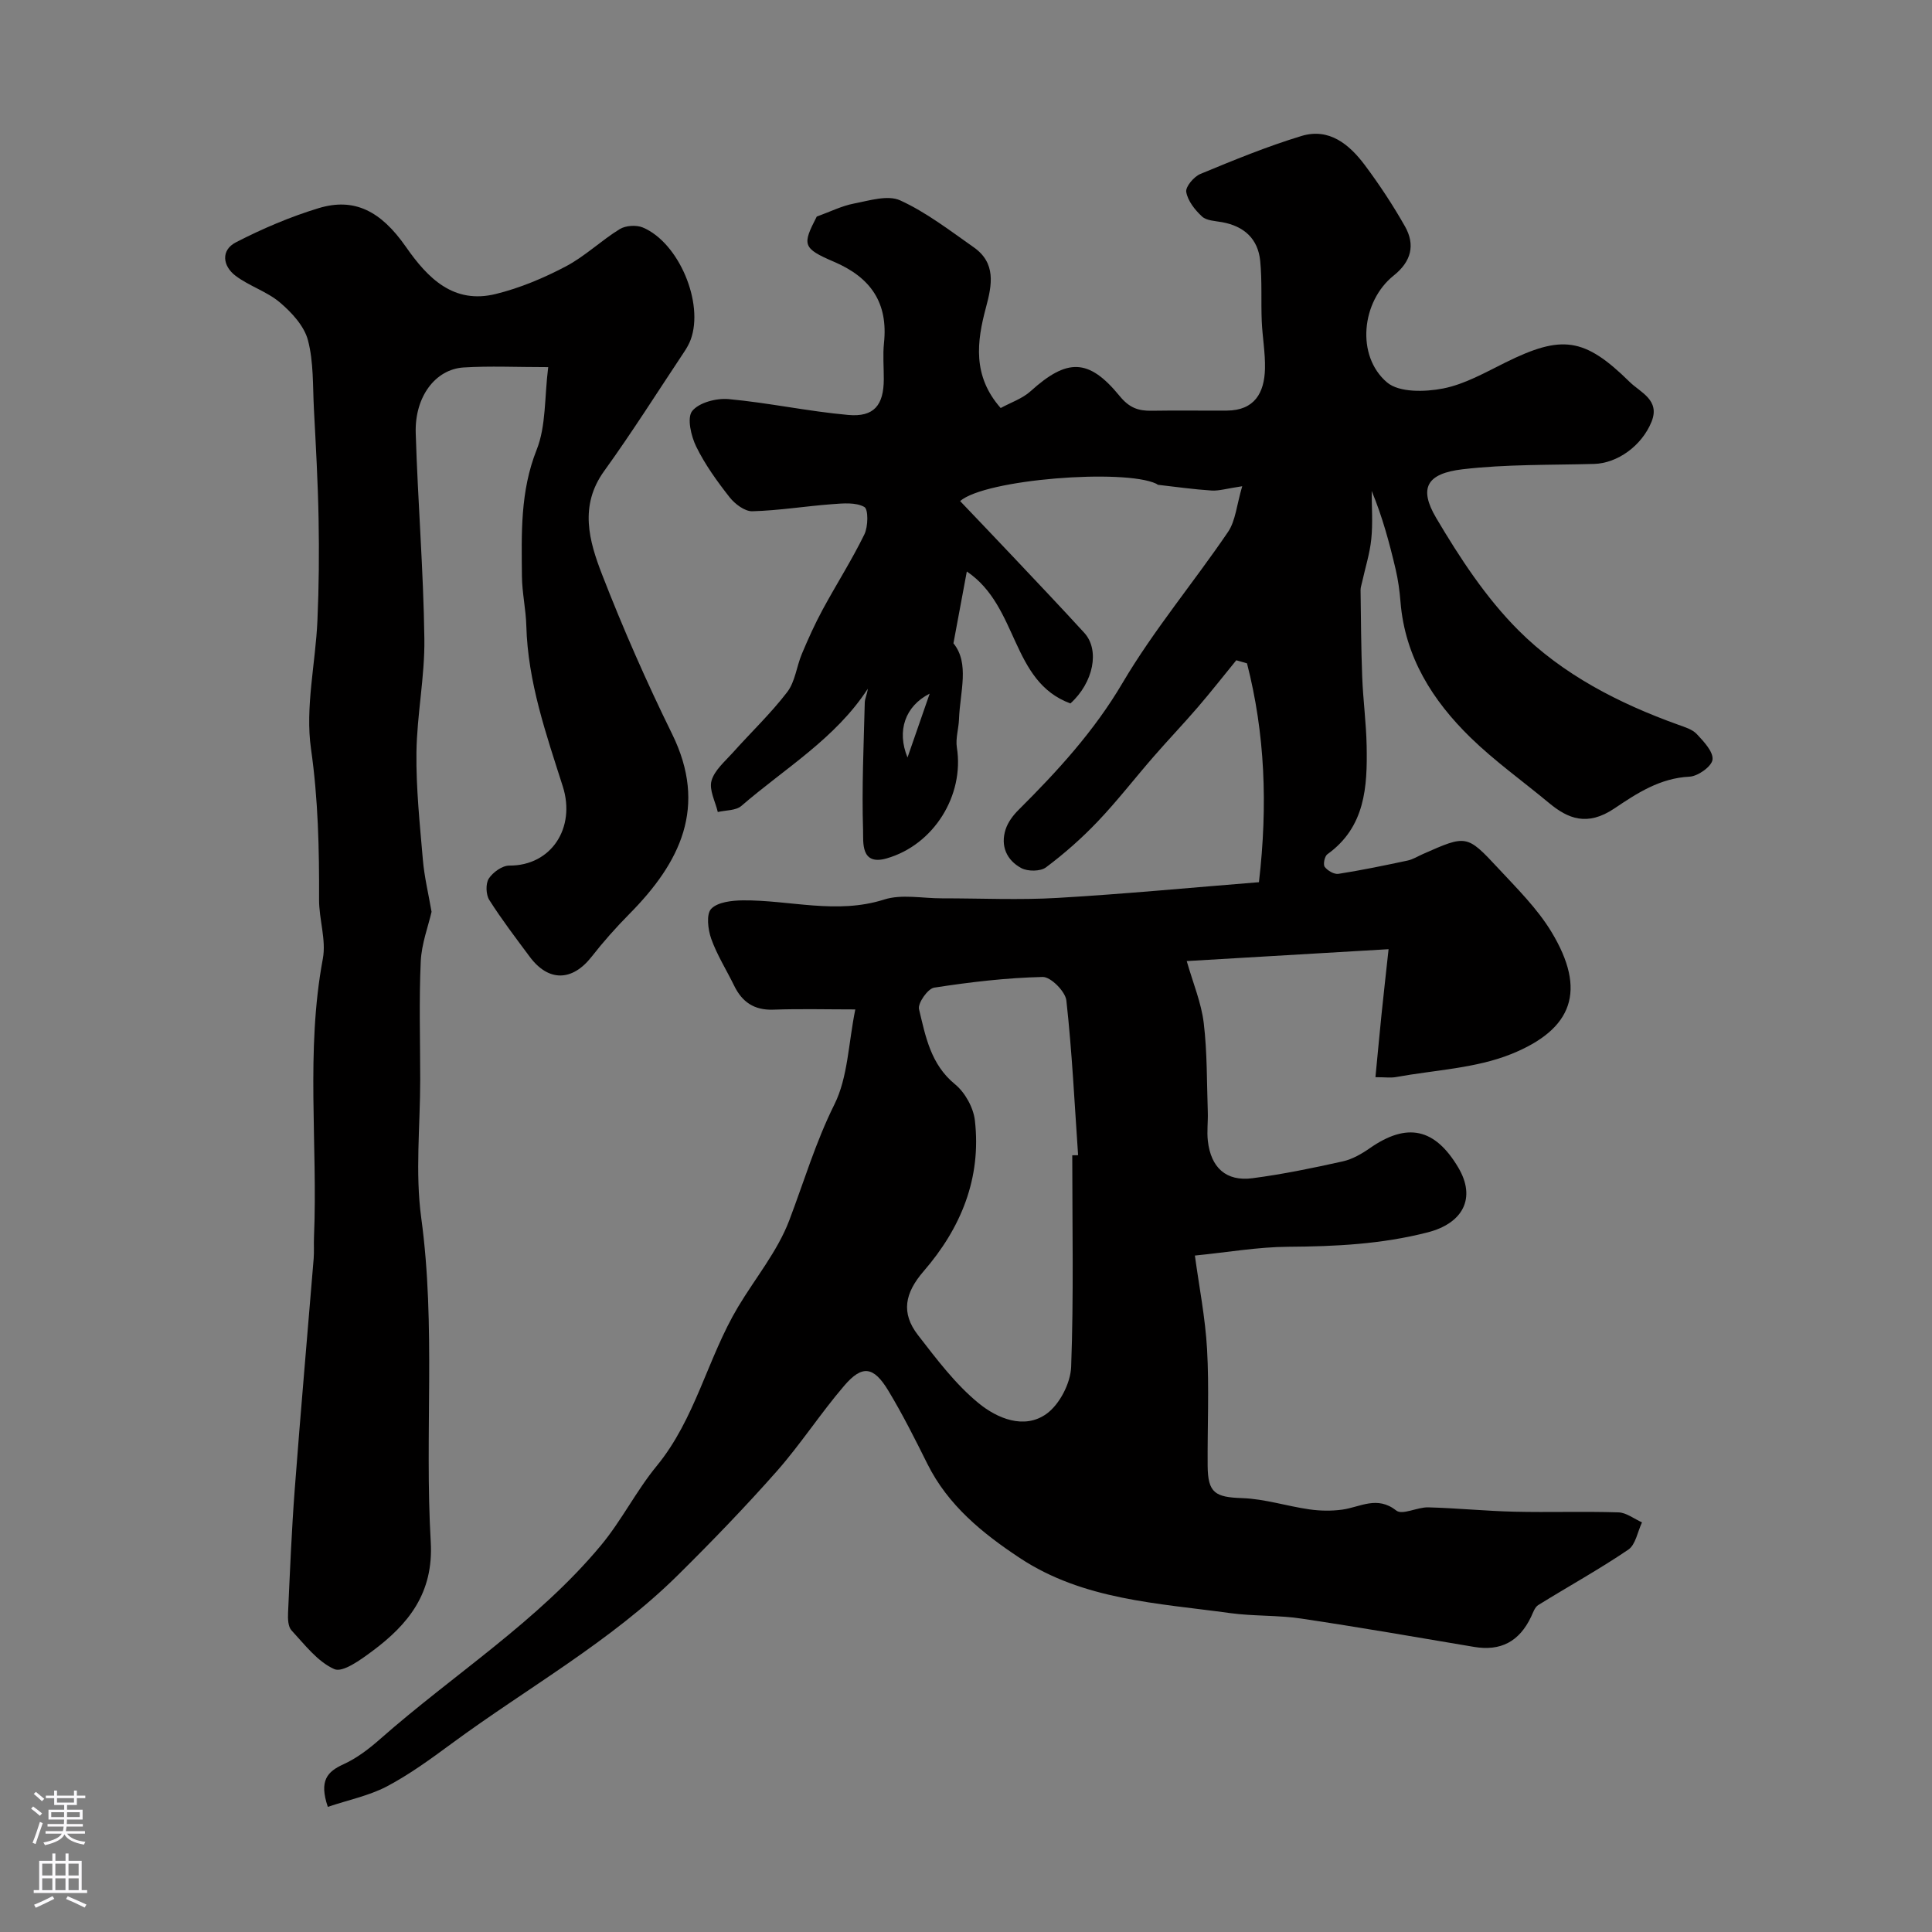
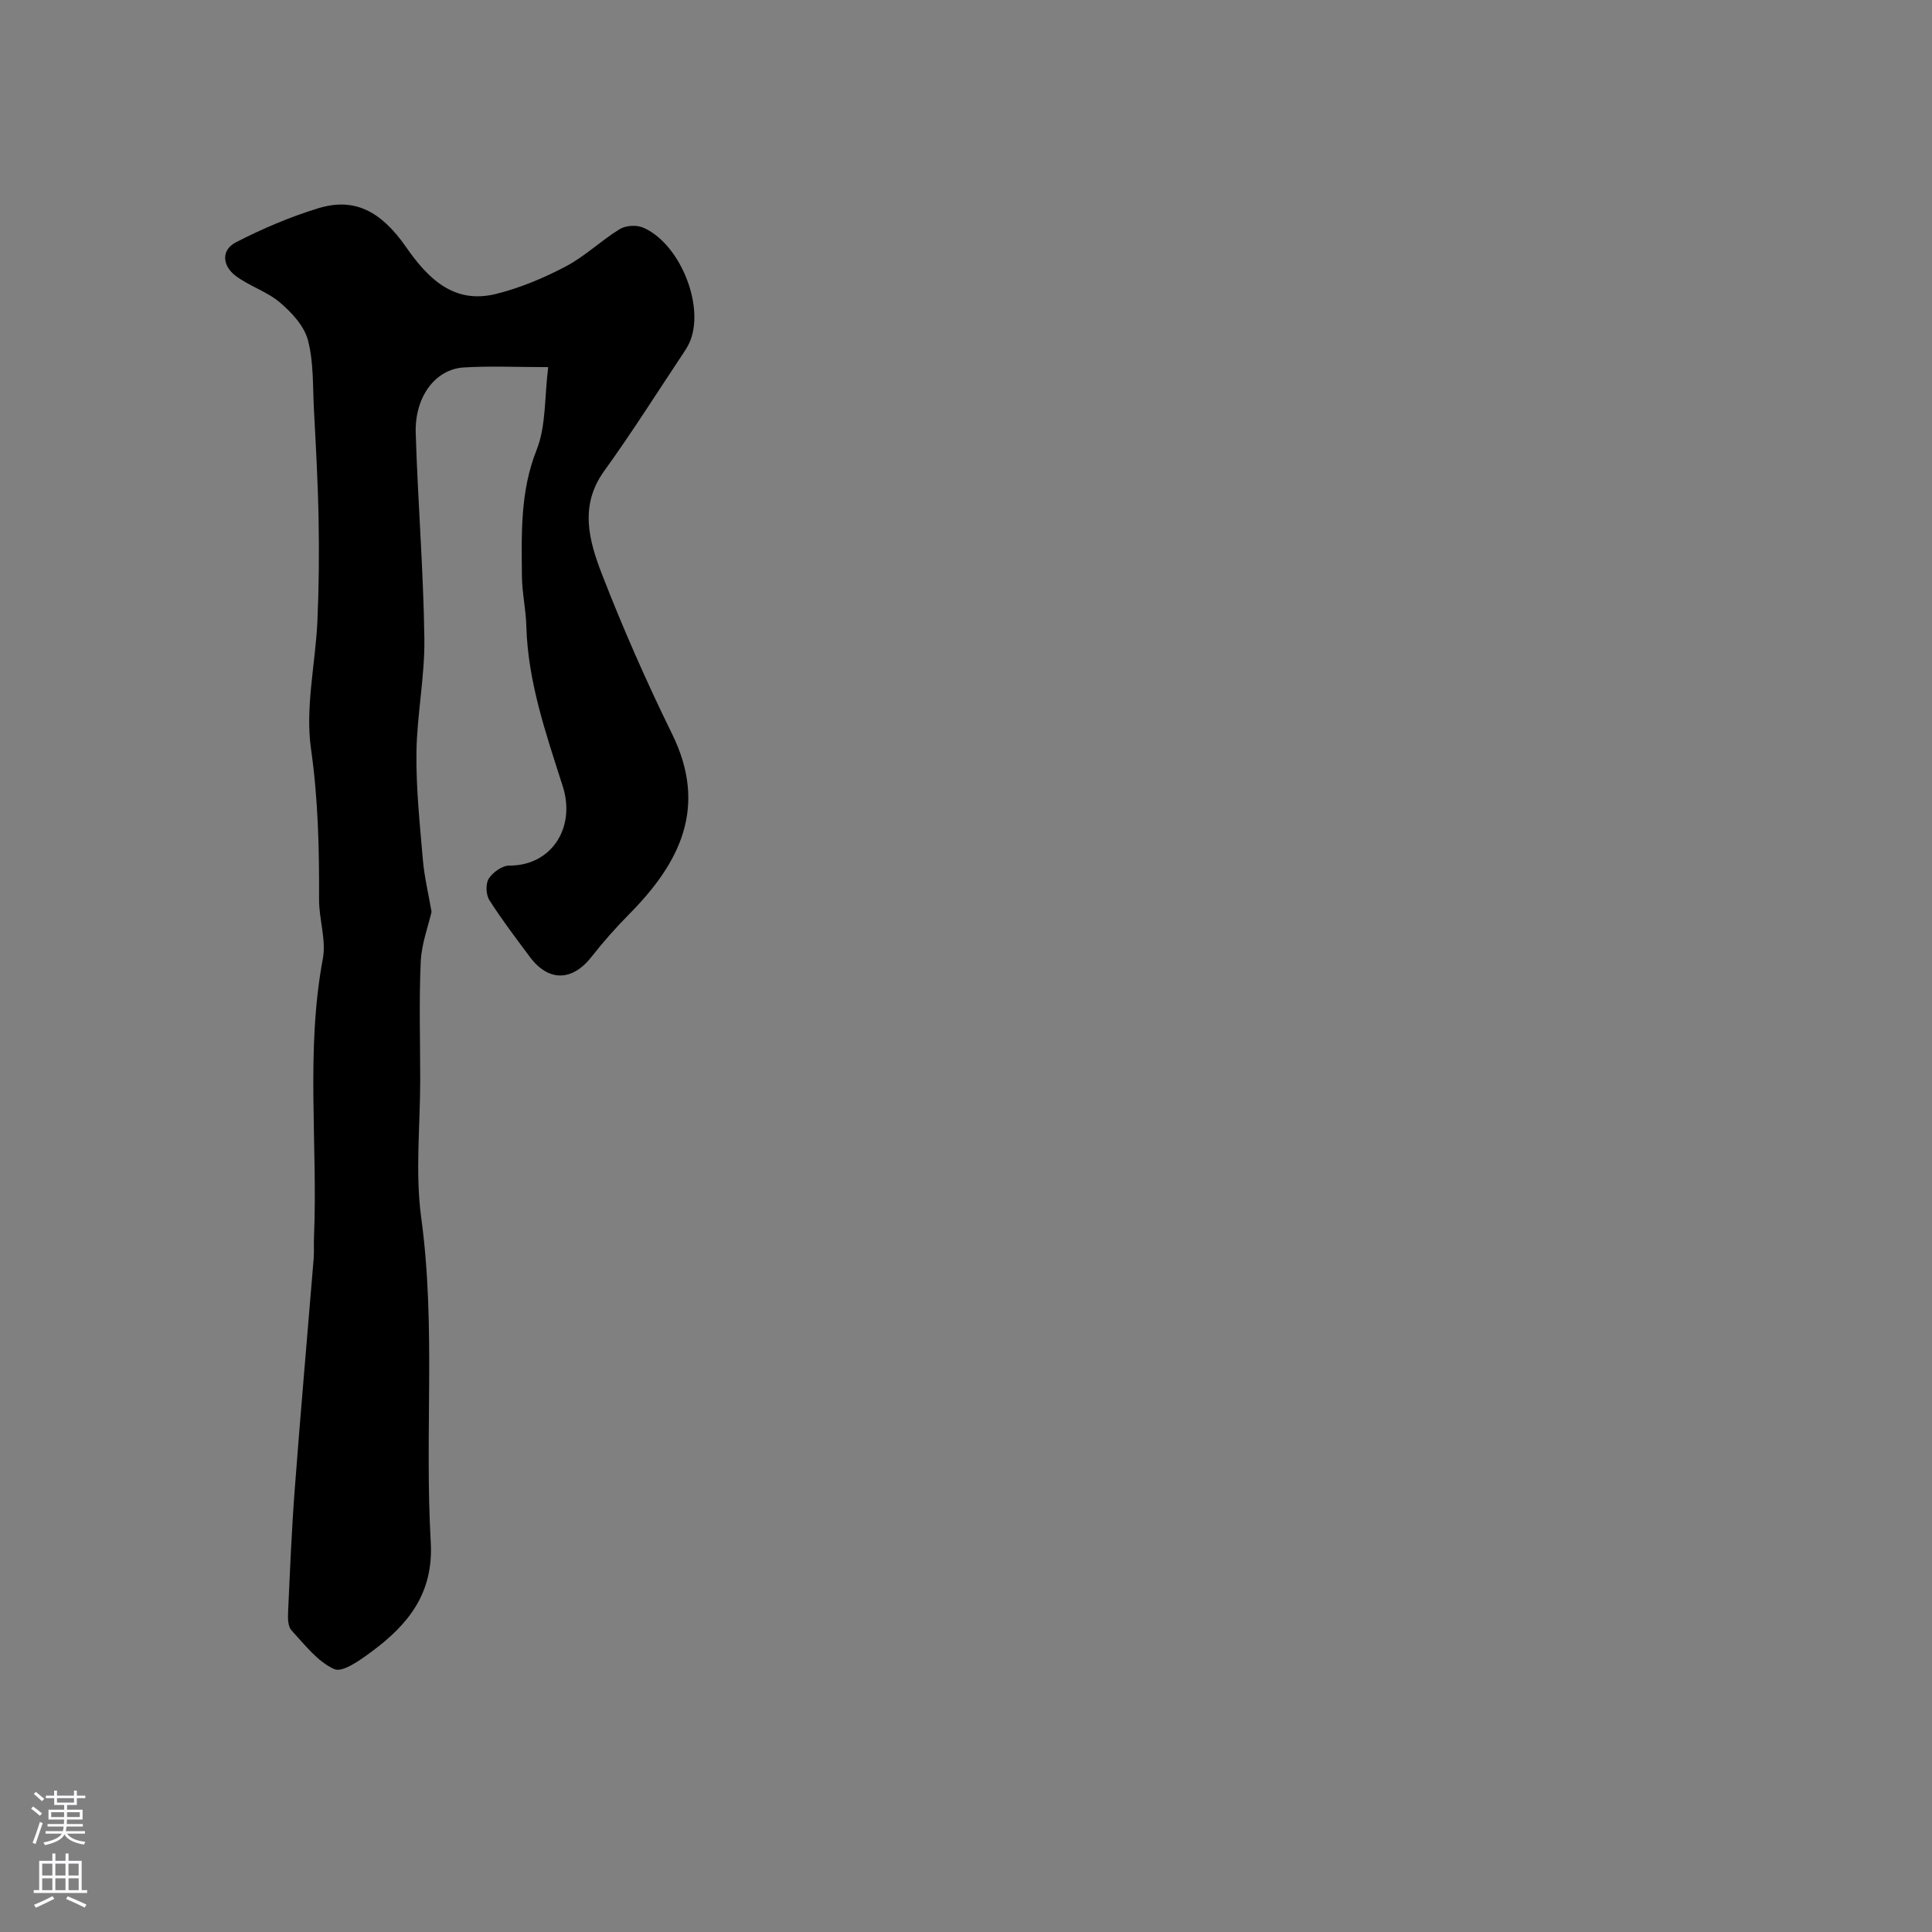
<svg xmlns="http://www.w3.org/2000/svg" enable-background="new 0 0 400 400" viewBox="0 0 400 400">
  <rect x="0" y="0" width="400" height="400" fill="#808080" stroke="none" />
-   <path d="m67.87 374.09c-1.85-5.46-.09-7.3 3.25-8.82 2.77-1.26 5.32-3.22 7.63-5.26 15.2-13.39 32.58-24.32 45.67-40.06 4.26-5.12 7.29-11.26 11.52-16.41 8.06-9.8 10.52-22.33 16.85-32.93 3.57-5.98 8.19-11.54 10.62-17.95 3.05-8.03 5.46-16.2 9.35-24.01 2.79-5.61 2.88-12.57 4.32-19.66-5.83 0-11.41-.15-16.98.05-3.95.14-6.45-1.57-8.11-4.98-1.58-3.24-3.54-6.33-4.74-9.7-.68-1.92-1.06-5.09 0-6.2 1.34-1.4 4.28-1.72 6.53-1.75 9.74-.09 19.4 2.97 29.27-.17 3.64-1.16 7.94-.24 11.94-.25 8-.01 16.02.38 24-.09 13.88-.81 27.73-2.14 41.66-3.25 1.86-16.05 1.24-30.81-2.47-45.31-.74-.21-1.48-.43-2.22-.64-2.66 3.25-5.25 6.57-7.99 9.75-2.96 3.44-6.1 6.72-9.08 10.15-3.89 4.46-7.52 9.17-11.59 13.45-3.29 3.46-6.91 6.66-10.73 9.52-1.15.87-3.78.88-5.12.16-3.02-1.62-4.36-4.58-3.25-8.01.48-1.49 1.55-2.92 2.68-4.04 8.06-8.03 15.63-16.27 21.52-26.27 6.44-10.92 14.7-20.76 21.85-31.28 1.57-2.32 1.78-5.56 2.94-9.46-3.23.48-4.82.99-6.37.89-3.68-.24-7.35-.76-11.02-1.18-.15-.02-.28-.17-.43-.24-6.67-3.12-35.33-.95-40.59 3.6 3.6 3.79 7.2 7.53 10.76 11.31 5 5.3 10.02 10.58 14.94 15.96 3.28 3.59 1.9 10.32-2.86 14.63-12.39-4.55-10.67-20.05-21.45-27.32-.94 5.06-1.78 9.53-2.77 14.87 3.39 4.14 1.36 10.05 1.15 15.72-.07 1.96-.74 3.98-.44 5.86 1.57 9.87-4.75 20.16-14.57 22.96-5.41 1.54-4.78-3.44-4.85-5.81-.28-8.8.13-17.62.35-26.43.02-.92.52-1.82.62-2.88-6.69 10.31-17.18 16.47-26.17 24.25-1.14.98-3.23.87-4.88 1.26-.51-2.18-1.83-4.58-1.3-6.47.61-2.18 2.77-3.99 4.41-5.82 3.74-4.19 7.85-8.09 11.26-12.54 1.65-2.15 1.94-5.3 3.04-7.92 1.3-3.09 2.68-6.16 4.27-9.1 2.83-5.24 6.06-10.29 8.67-15.63.79-1.62.84-5.21-.01-5.68-1.77-.99-4.38-.75-6.62-.58-5.53.41-11.04 1.32-16.57 1.47-1.56.04-3.6-1.5-4.69-2.88-2.59-3.3-5.1-6.77-6.93-10.51-1.07-2.19-1.94-5.96-.83-7.36 1.41-1.76 5.02-2.7 7.54-2.47 8.28.76 16.47 2.54 24.76 3.28 5.35.48 7.35-2.02 7.37-7.39.01-2.5-.22-5.02.04-7.5.88-8.34-2.74-13.57-10.37-16.83-6.55-2.8-6.55-3.53-3.55-9.35 2.8-1.01 5.17-2.21 7.67-2.69 3.18-.61 7.03-1.84 9.61-.66 5.42 2.48 10.28 6.24 15.21 9.7 4.64 3.26 3.82 7.73 2.55 12.44-1.9 7.07-2.84 14.18 3.04 20.85 2.09-1.15 4.49-1.94 6.2-3.49 7.53-6.8 11.99-6.87 18.42.99 2.01 2.46 3.87 3.11 6.65 3.06 5.19-.09 10.38 0 15.56-.03 5.74-.04 7.77-3.68 7.89-8.68.08-3.27-.53-6.55-.67-9.83-.17-4.16.09-8.36-.32-12.5-.46-4.57-3.35-7.18-7.89-8-1.43-.26-3.21-.3-4.16-1.18-1.46-1.35-2.94-3.22-3.26-5.07-.19-1.08 1.59-3.19 2.94-3.74 6.88-2.85 13.81-5.7 20.93-7.86 5.71-1.73 9.9 1.75 13.1 6.03 3.02 4.04 5.82 8.29 8.31 12.68 2.18 3.85 1.3 7.29-2.32 10.18-6.71 5.35-7.86 16.65-1.38 22.14 2.51 2.12 7.87 1.98 11.61 1.25 4.48-.88 8.71-3.31 12.9-5.38 11.66-5.77 16.33-5.22 25.73 4.04 2.2 2.16 6.33 3.72 4.52 8.21-2.04 5.05-7.12 8.62-11.89 8.75-9.09.25-18.25.05-27.25 1.11-7.4.87-9.12 3.87-5.45 10.08 4.88 8.25 10.3 16.53 17.03 23.26 9.16 9.16 20.79 15.13 33.06 19.54 1.36.49 2.95.96 3.87 1.95 1.44 1.54 3.43 3.64 3.25 5.28-.16 1.4-3.01 3.45-4.76 3.53-6.09.3-10.81 3.38-15.54 6.57-5.65 3.8-9.65 2.12-13.55-1.12-5.42-4.51-11.22-8.64-16.25-13.54-7.86-7.67-13.58-16.69-14.5-28.08-.18-2.27-.49-4.55-1.01-6.77-1.28-5.43-2.72-10.83-4.96-16.22 0 3.32.26 6.67-.08 9.96-.3 3-1.25 5.94-1.9 8.91-.12.56-.33 1.12-.32 1.67.08 5.99.11 11.99.34 17.97.18 4.77.83 9.53.92 14.3.16 8.46-.28 16.79-8.14 22.42-.57.41-.91 2.12-.54 2.61.59.78 1.95 1.58 2.85 1.44 4.79-.75 9.55-1.74 14.3-2.75 1.1-.23 2.11-.88 3.16-1.34 9-3.98 9.1-4.07 15.57 2.89 3.91 4.21 8.12 8.36 11.06 13.22 7.34 12.13 4.44 20.12-8.27 25.27-7.4 2.99-15.88 3.32-23.89 4.78-1.11.2-2.28.03-4.28.03.44-4.56.83-8.74 1.25-12.91.42-4.08.88-8.16 1.47-13.59-14.11.83-27.52 1.62-41.79 2.46 1.32 4.61 3.02 8.64 3.52 12.81.73 6.08.63 12.27.84 18.41.07 2-.21 4.02.01 5.99.63 5.58 3.79 8.45 9.22 7.75 6.29-.82 12.52-2.11 18.72-3.49 1.98-.44 3.92-1.56 5.61-2.74 7.69-5.36 13.45-4.15 18.29 4 3.78 6.35.96 11.57-6.33 13.44-9.54 2.45-19.13 2.92-28.88 2.98-6.22.04-12.43 1.13-19.31 1.82.85 6.3 2.15 12.82 2.52 19.4.45 8.03.06 16.11.12 24.16.05 5.61 1.58 6.47 7.15 6.66 4.66.16 9.25 1.66 13.91 2.33 2.23.32 4.58.36 6.82.05 3.73-.52 7.2-2.95 11.19.2 1.24.98 4.36-.73 6.6-.67 5.94.16 11.87.76 17.8.9 7.19.17 14.39-.09 21.58.14 1.65.05 3.25 1.35 4.88 2.07-.92 1.93-1.32 4.62-2.84 5.65-6.03 4.09-12.44 7.62-18.64 11.47-.71.44-1.07 1.54-1.47 2.4-2.46 5.19-6.33 7.19-11.84 6.26-11.91-2.01-23.81-4.08-35.75-5.86-4.88-.73-9.9-.47-14.78-1.14-14.95-2.06-30.34-2.7-43.51-11.41-7.72-5.11-14.86-10.9-19.13-19.49-2.55-5.12-5.12-10.24-8.07-15.13-3.05-5.06-5.41-5.4-9.13-1.06-4.9 5.71-9.01 12.09-13.98 17.73-6.52 7.38-13.38 14.48-20.38 21.41-13.98 13.86-31.24 23.4-46.95 34.98-4.33 3.19-8.73 6.4-13.47 8.9-3.7 1.91-7.96 2.78-12.15 4.19zm154.13-134.9c.4-.01.81-.01 1.21-.02-.74-10.69-1.25-21.4-2.43-32.03-.21-1.87-3.24-4.91-4.9-4.87-7.51.17-15.04 1.06-22.47 2.21-1.32.2-3.43 3.23-3.14 4.45 1.35 5.62 2.4 11.42 7.45 15.55 2.08 1.7 3.82 4.84 4.12 7.5 1.37 11.95-2.88 22.28-10.6 31.2-3.91 4.52-4.75 8.63-1.18 13.24 3.86 4.98 7.75 10.17 12.57 14.11 3.79 3.1 9.41 5.52 14.05 2.18 2.7-1.95 4.96-6.33 5.09-9.71.54-14.59.23-29.21.23-43.81zm-29.52-95.58c-5.08 2.58-6.86 7.69-4.59 13.22 1.53-4.41 3.06-8.82 4.59-13.22z" fill="#010000" />
  <path d="m113.5 76.01c-6.58 0-12.07-.27-17.52.07-5.85.37-10.13 6.07-9.91 13.55.43 14.2 1.6 28.39 1.79 42.59.11 7.86-1.54 15.73-1.64 23.6-.09 7.39.7 14.8 1.33 22.18.3 3.53 1.15 7.01 1.8 10.78-.68 2.96-2.07 6.6-2.24 10.29-.37 8.15-.11 16.32-.11 24.49 0 9.53-1.06 19.21.21 28.57 3.05 22.36.68 44.77 1.97 67.09.62 10.63-4.63 17.09-12.18 22.69-2.35 1.74-6.05 4.44-7.79 3.66-3.47-1.54-6.12-5.07-8.86-8.02-.72-.78-.77-2.42-.71-3.64.39-8.56.74-17.12 1.39-25.66 1.2-15.89 2.61-31.77 3.91-47.66.12-1.49 0-3 .07-4.5.8-19.18-1.75-38.46 1.83-57.59.73-3.9-.8-8.17-.78-12.27.04-10.43-.18-20.73-1.67-31.18-1.23-8.62.94-17.7 1.33-26.58.31-7 .37-14.03.24-21.04-.14-7.6-.57-15.2-.97-22.79-.25-4.77-.04-9.69-1.24-14.23-.78-2.93-3.36-5.72-5.8-7.79-2.69-2.28-6.35-3.38-9.19-5.53-2.66-2.01-3.08-5.29.08-6.92 5.48-2.82 11.23-5.28 17.12-7.07 7.38-2.24 12.89.56 18.08 8.01 4.52 6.49 9.86 11.92 18.63 9.75 4.99-1.23 9.89-3.29 14.45-5.69 3.98-2.09 7.33-5.36 11.18-7.73 1.23-.76 3.44-.9 4.79-.34 7.47 3.14 12.7 15.65 9.91 23.22-.33.89-.82 1.75-1.35 2.54-5.49 8.25-10.78 16.64-16.57 24.67-5.2 7.21-3.11 14.49-.43 21.41 4.35 11.2 9.2 22.24 14.5 33.02 7.41 15.08 1.7 26.6-8.82 37.24-2.78 2.81-5.42 5.78-7.85 8.89-4.01 5.11-8.93 5.22-12.81-.01-2.87-3.86-5.8-7.7-8.37-11.75-.7-1.11-.78-3.37-.1-4.43.85-1.31 2.79-2.7 4.25-2.69 8.69.05 13.8-7.82 11.07-16.39-3.45-10.83-7.24-21.64-7.55-33.23-.09-3.44-.88-6.86-.91-10.3-.08-8.82-.38-17.53 3.04-26.15 1.98-4.95 1.61-10.88 2.4-17.13z" fill="#010000" />
  <g fill="#fbfafc">
    <path d="m6.44 374.46.42-.45c.65.47 1.27.95 1.85 1.44l-.45.49c-.65-.56-1.25-1.06-1.82-1.48m.93 7.33-.63-.26c.55-1.36 1.05-2.8 1.52-4.33.19.1.38.19.59.27-.46 1.29-.95 2.73-1.48 4.32m-.38-10.38.44-.42c.43.34 1.01.82 1.74 1.44l-.49.49c-.53-.51-1.09-1.01-1.69-1.51m2.5.35h1.72v-1.04h.59v1.04h3.52v-1.04h.59v1.04h1.75v.53h-1.75v1.42h-2.03v.97h3.22v2.03h-3.24c0 .35-.01.66-.03.93h3.32v.53h-3.37c-.03.27-.08.58-.15.94h3.96v.53h-3.71c.67.92 1.93 1.48 3.79 1.68-.13.24-.23.44-.29.59-2.13-.38-3.48-1.08-4.04-2.12-.43.97-1.77 1.72-4.03 2.23-.09-.19-.2-.37-.33-.55 2.1-.42 3.37-1.03 3.81-1.83h-3.36v-.53h3.58c.08-.29.13-.61.16-.94h-3.33v-.53h3.39c.02-.27.04-.58.04-.93h-3.23v-2.03h3.25v-.97h-2.07v-1.42h-1.73zm1.12 3.44v1h2.65c.01-.3.02-.44.01-.4v-.25-.35zm1.19-2h3.52v-.91h-3.52zm4.71 2h-2.63v.59c0 .15-.01.28-.01.4h2.64z" />
    <path d="m13.56 383.74h.63v1.52h2.72v6.07h1.13v.6h-11.06v-.6h1.13v-6.07h2.73v-1.52h.63v1.52h2.1v-1.52zm-2.69 8.83.38.56c-1.24.63-2.53 1.25-3.85 1.85-.1-.21-.21-.42-.34-.63 1.36-.55 2.63-1.15 3.81-1.78m-2.13-4.27h2.1v-2.45h-2.1zm0 3.04h2.1v-2.46h-2.1zm2.72-3.04h2.1v-2.45h-2.1zm0 3.04h2.1v-2.46h-2.1zm6.07 3.6c-1.41-.71-2.7-1.3-3.86-1.78l.35-.56c1.45.62 2.75 1.19 3.88 1.72zm-1.25-9.09h-2.1v2.45h2.1zm-2.09 5.49h2.1v-2.45h-2.1z" />
  </g>
</svg>